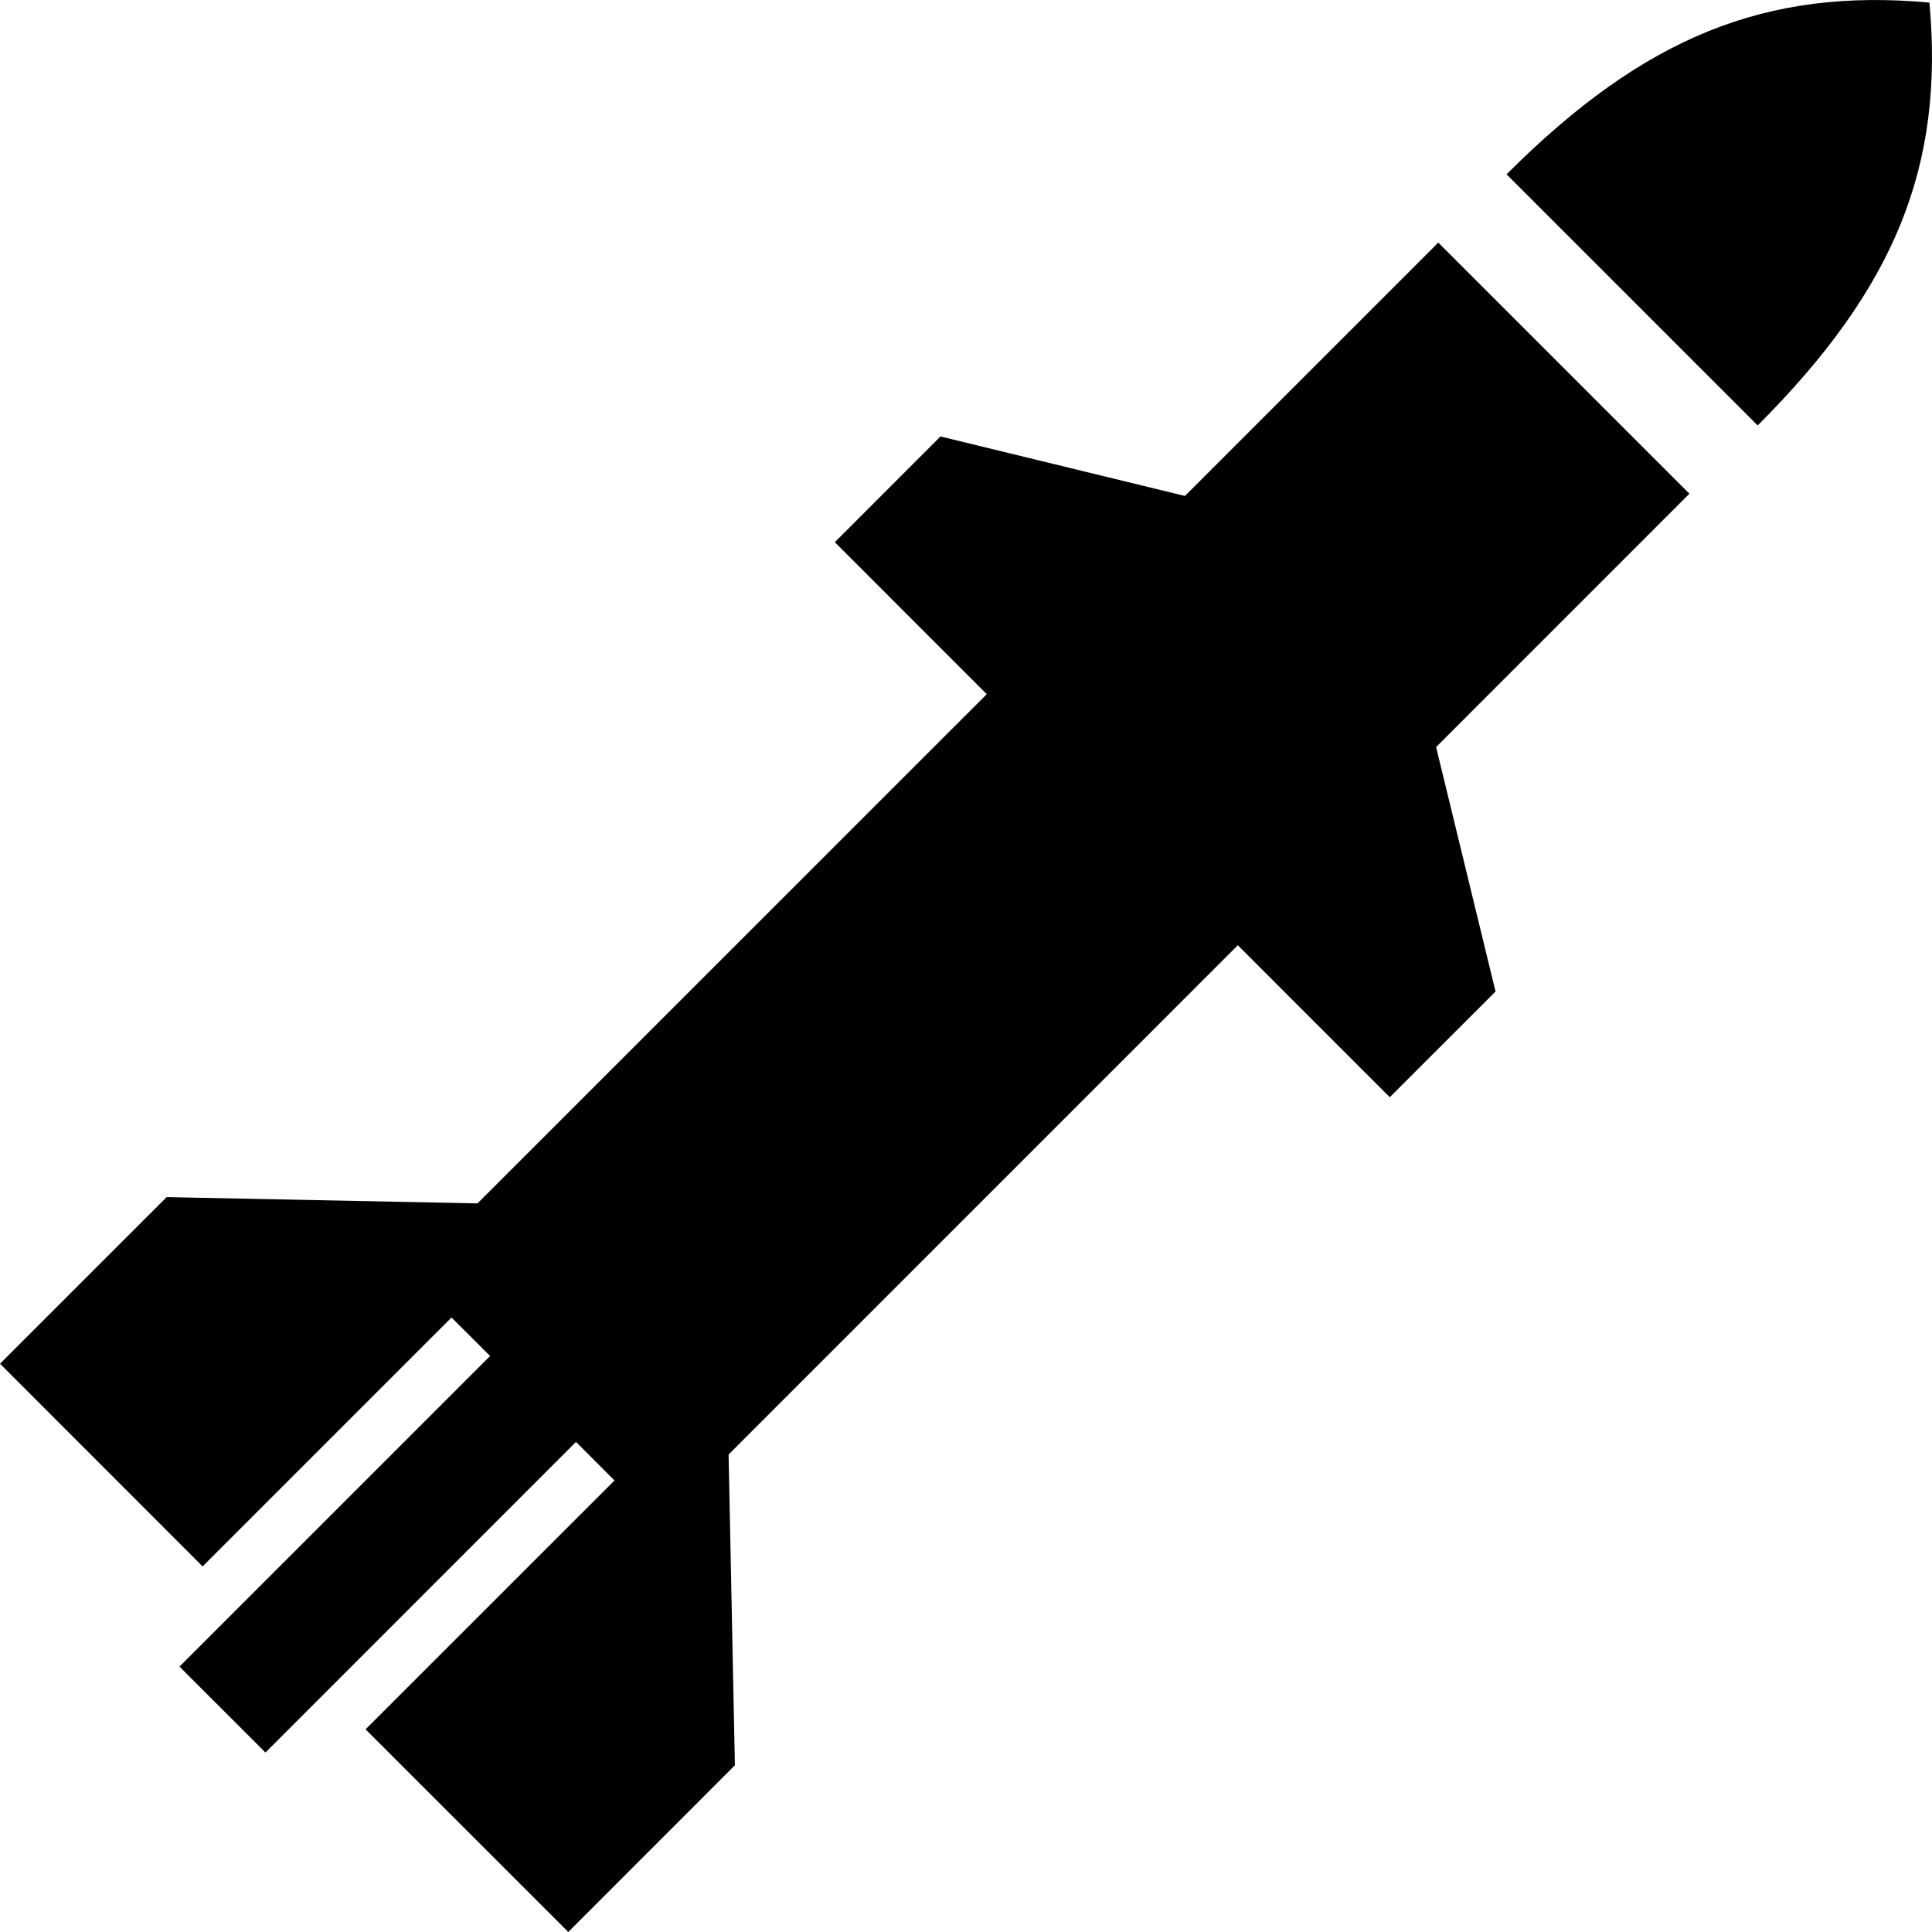
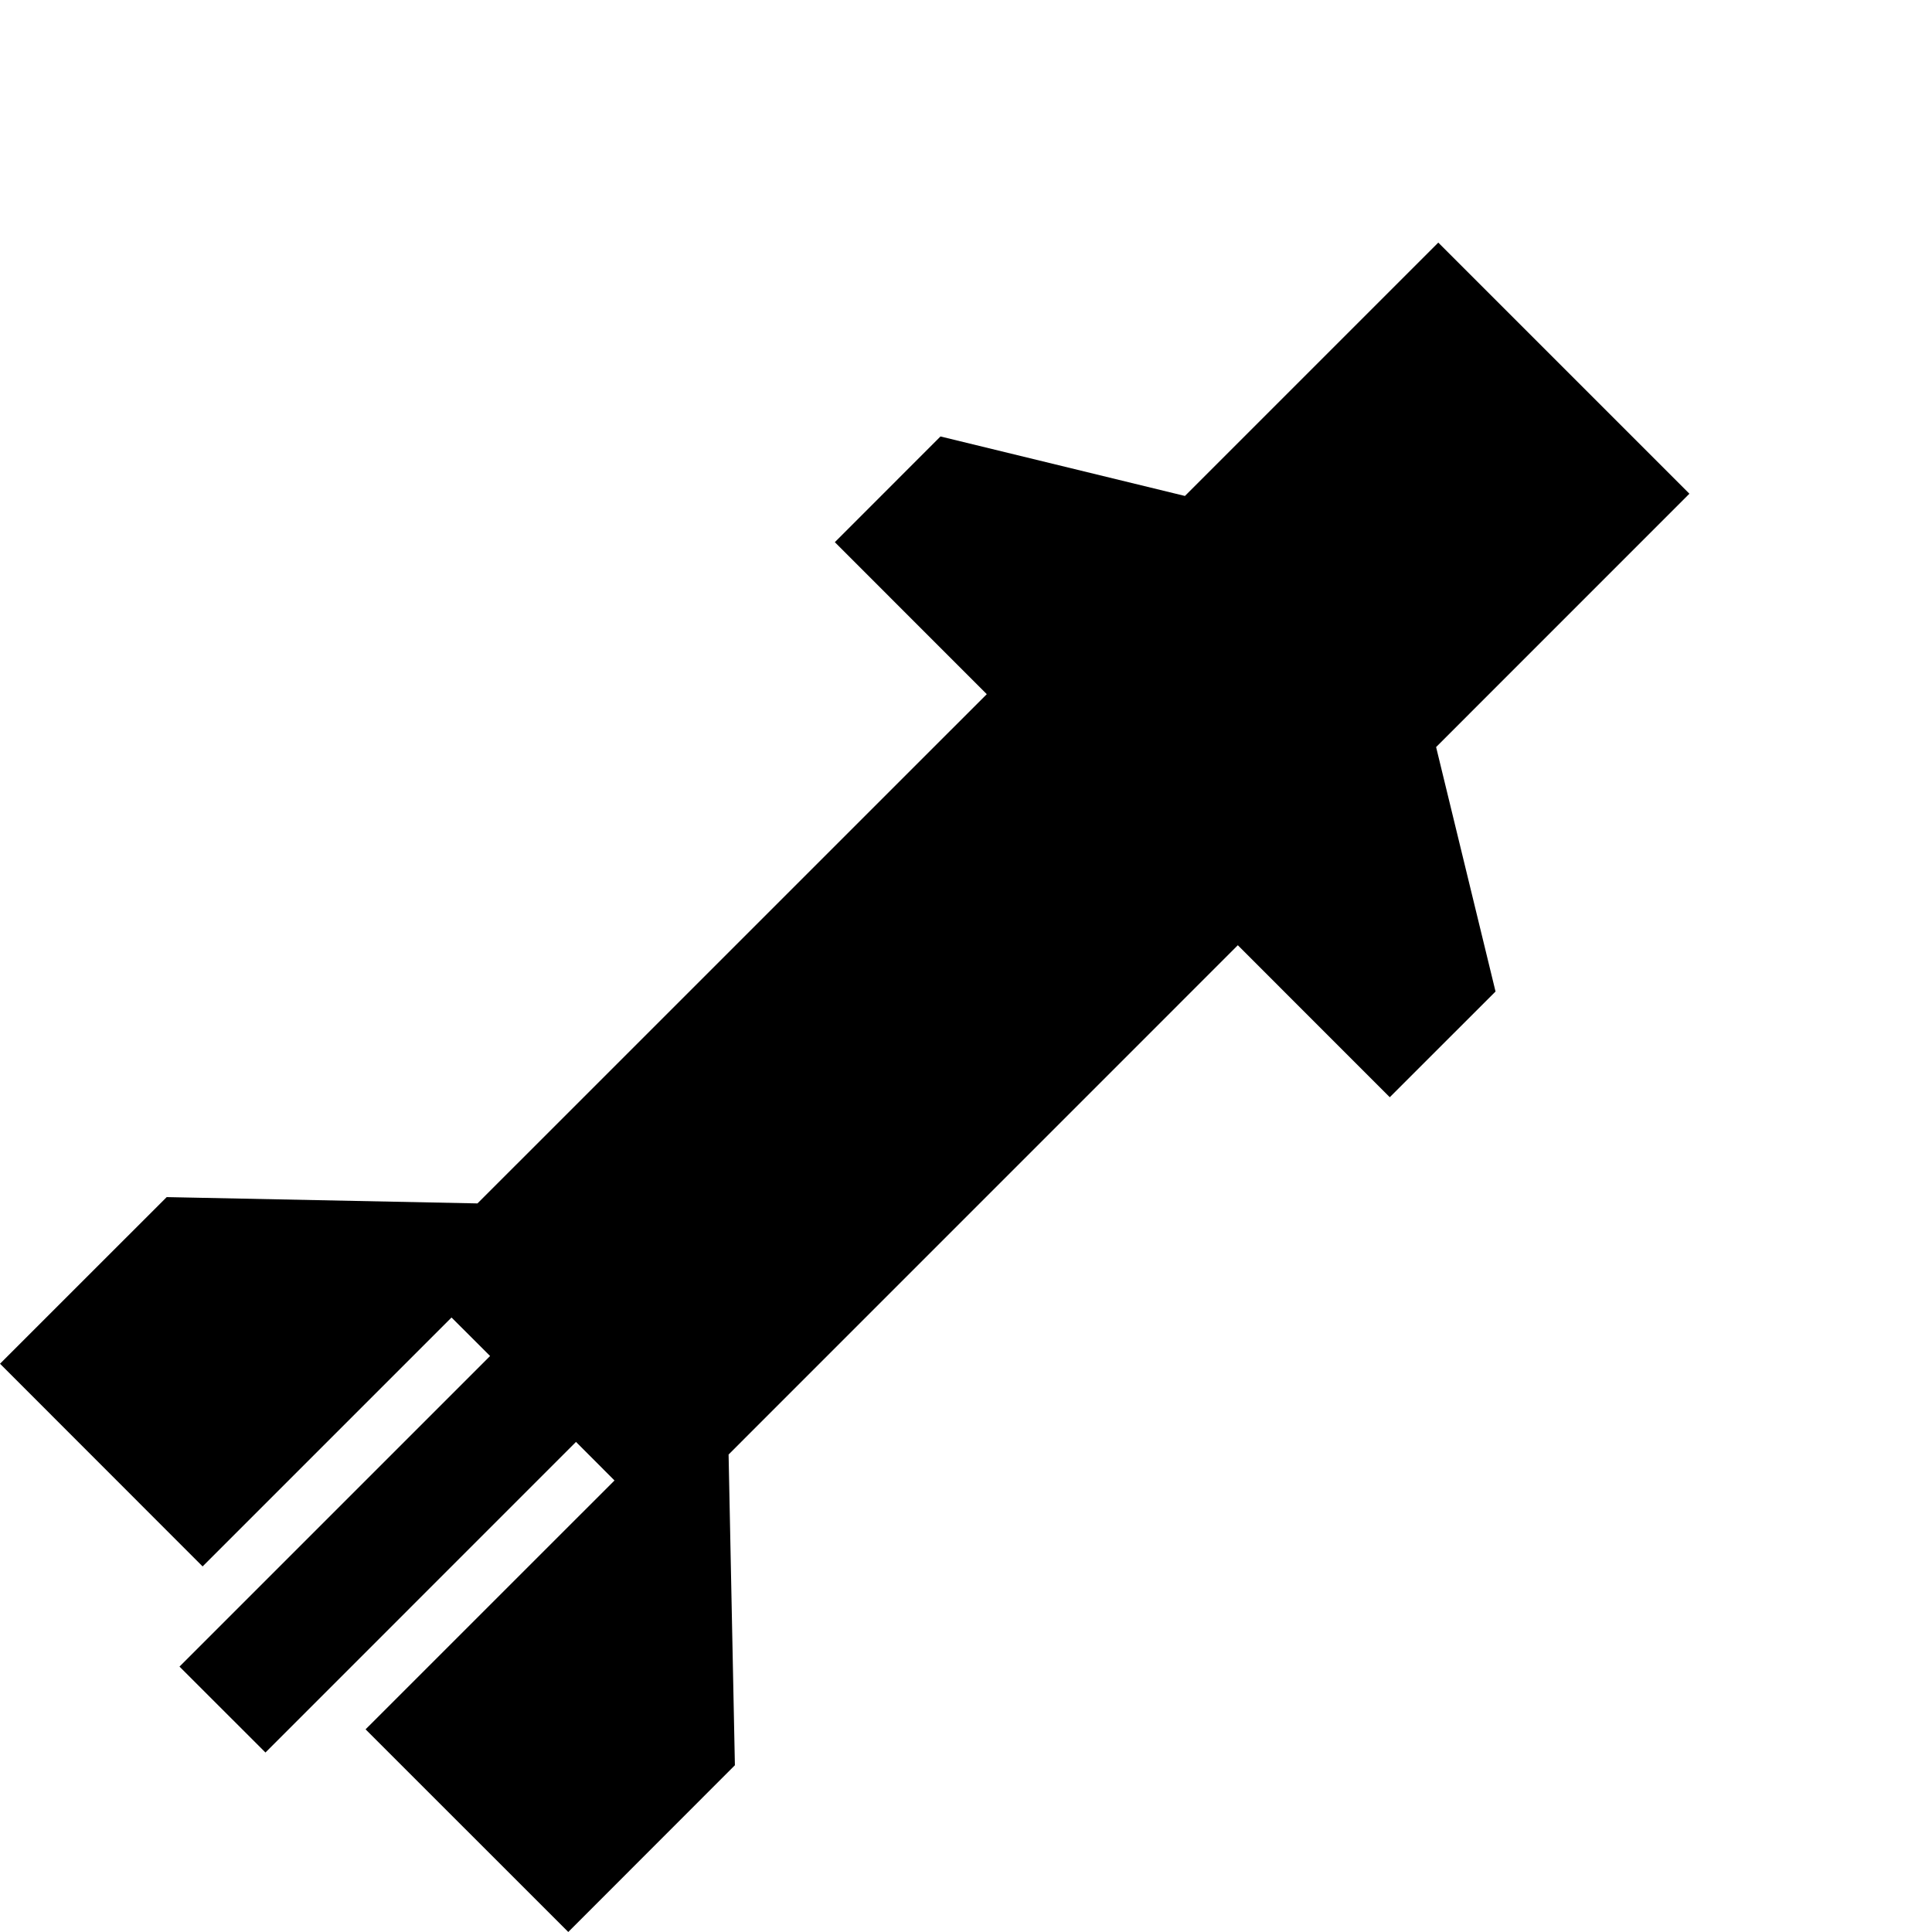
<svg xmlns="http://www.w3.org/2000/svg" version="1.1" id="_x32_" width="800px" height="800px" viewBox="0 0 512 512" xml:space="preserve">
  <style type="text/css">

	.st0{fill:#000000;}

</style>
  <g>
-     <path class="st0" d="M511.317,0.683c-43.328-3.938-75.594,9.047-112.063,45.516l66.547,66.547   C502.286,76.261,515.255,44.026,511.317,0.683z" />
    <polygon class="st0" points="381.161,64.292 314.021,131.433 249.239,115.667 221.239,143.683 261.505,183.964 126.536,318.917    44.177,317.245 0.005,361.401 53.692,415.12 119.661,349.151 129.88,359.354 47.567,441.667 70.349,464.433 152.646,382.12    162.849,392.339 96.88,458.292 150.599,511.995 194.755,467.808 193.083,385.464 328.036,250.495 368.302,290.776 396.333,262.761    380.583,197.979 447.708,130.839  " />
  </g>
</svg>